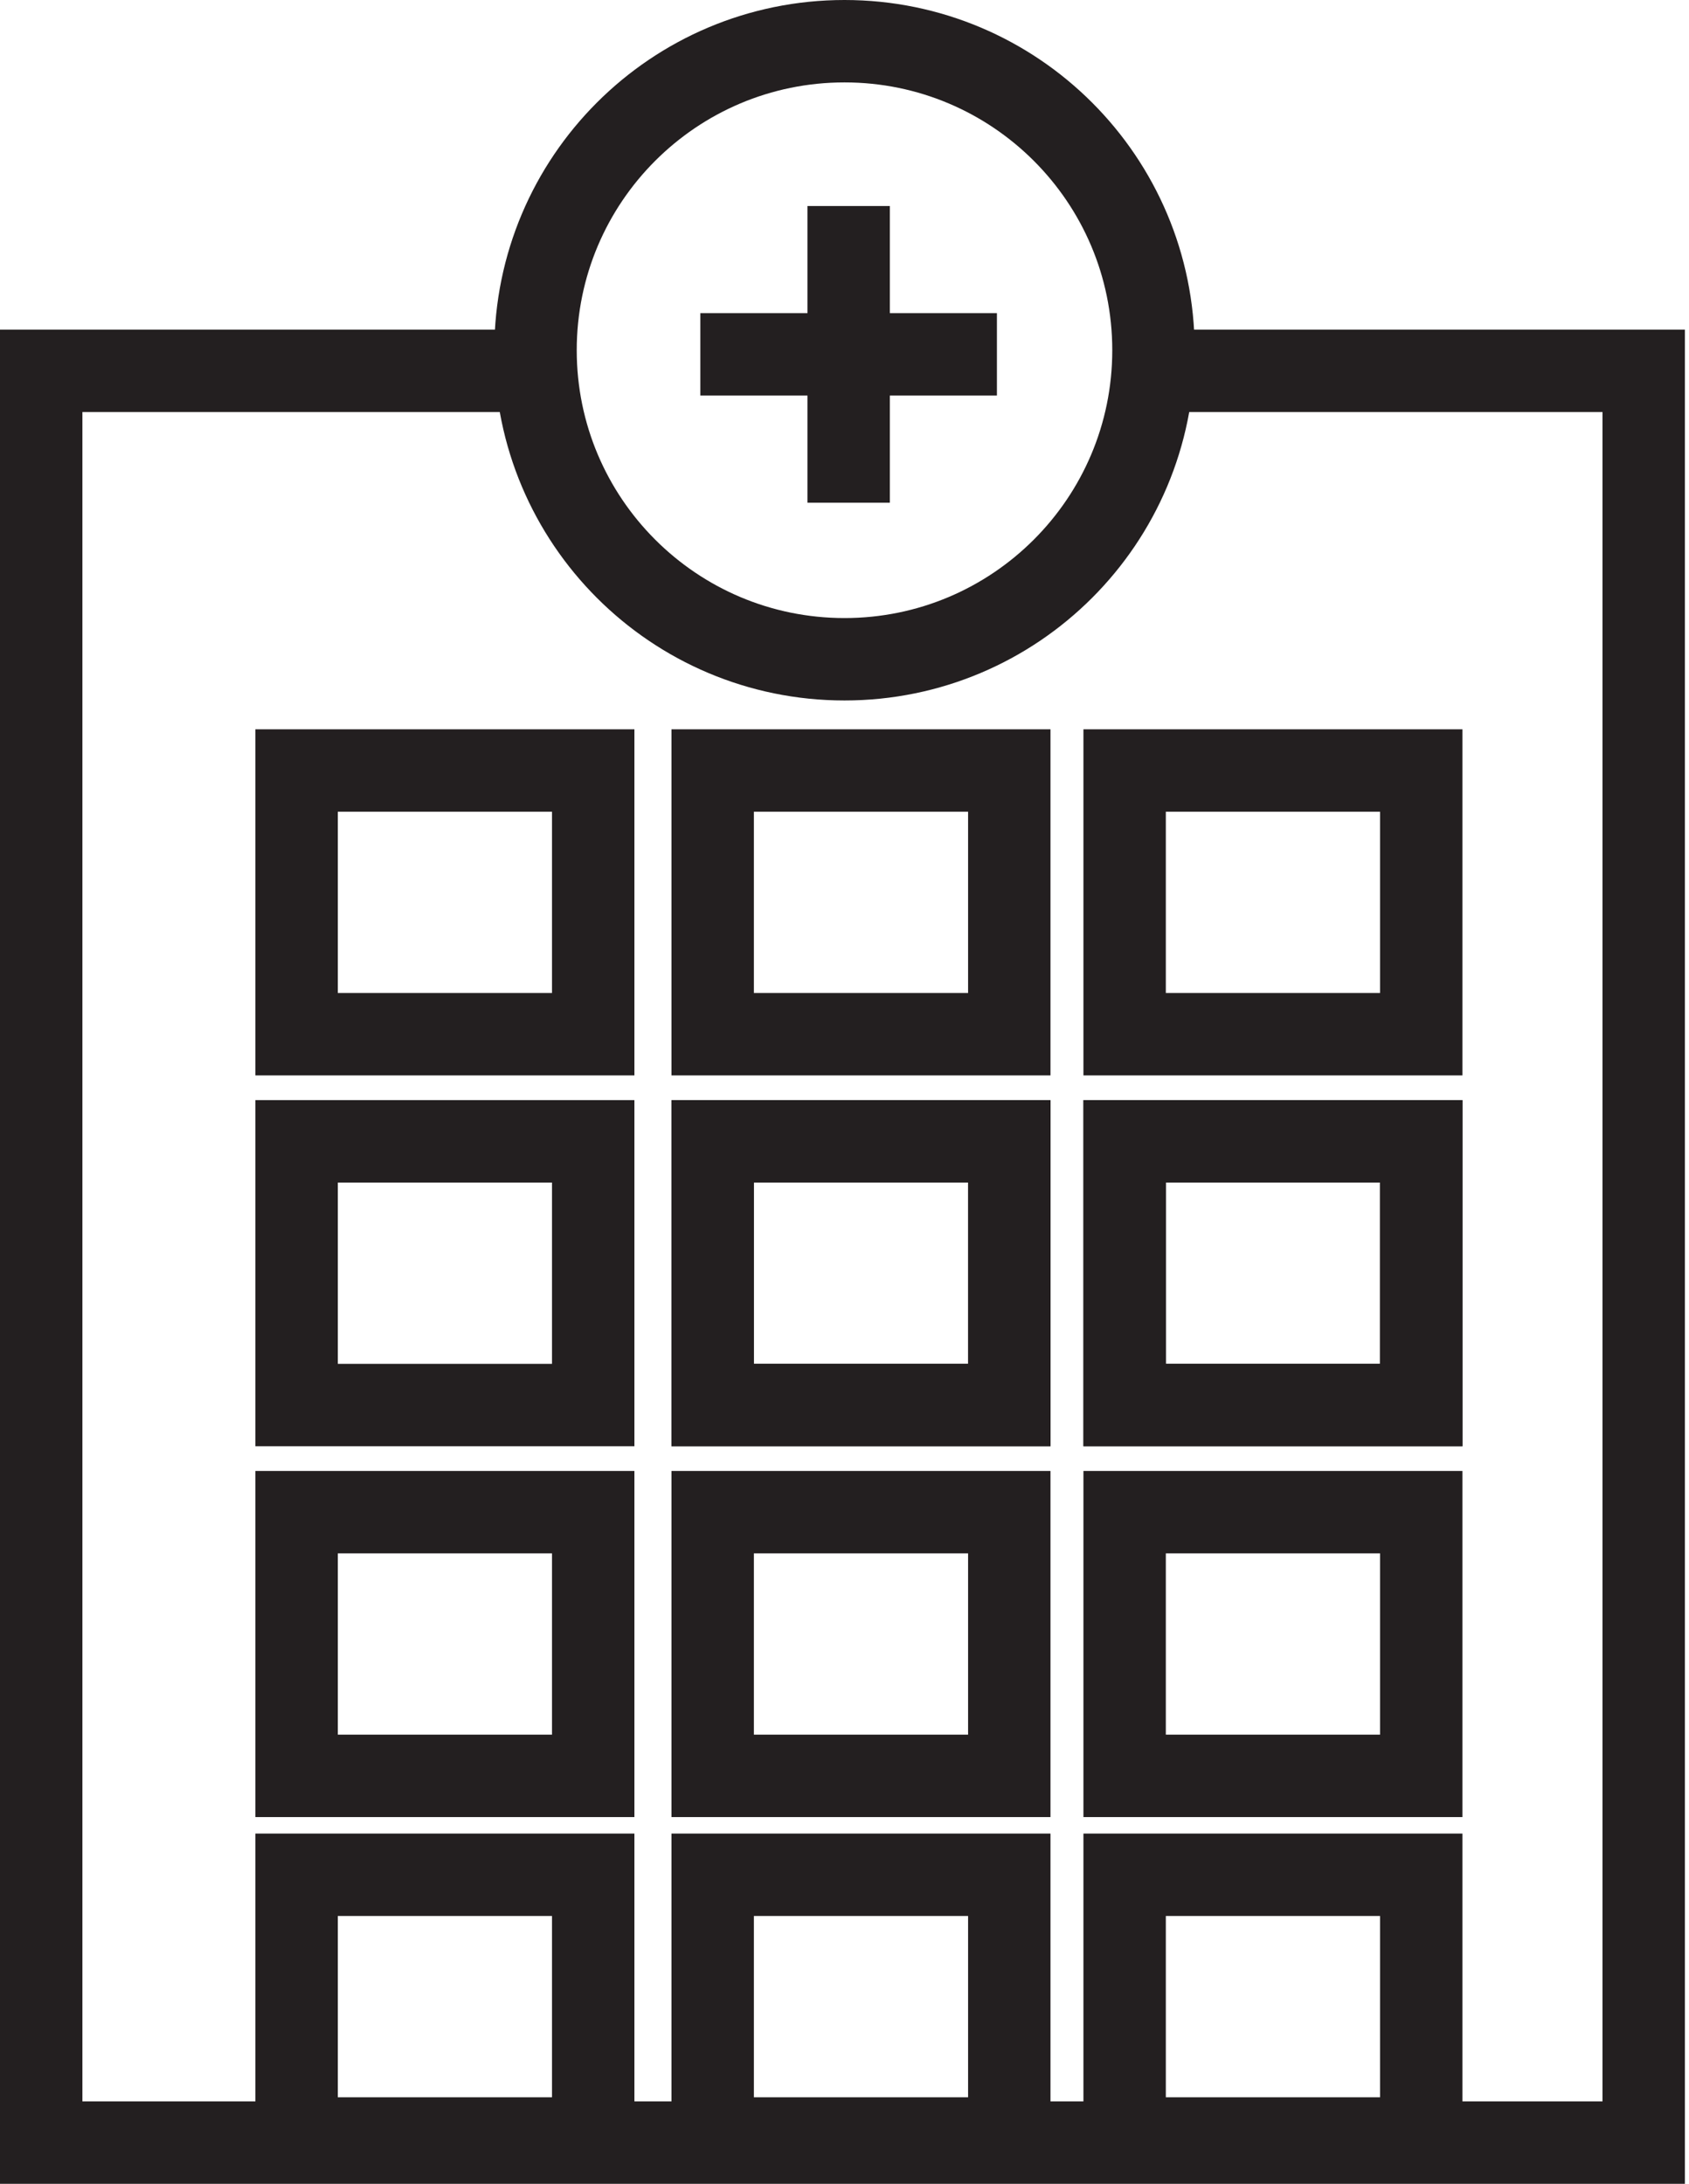
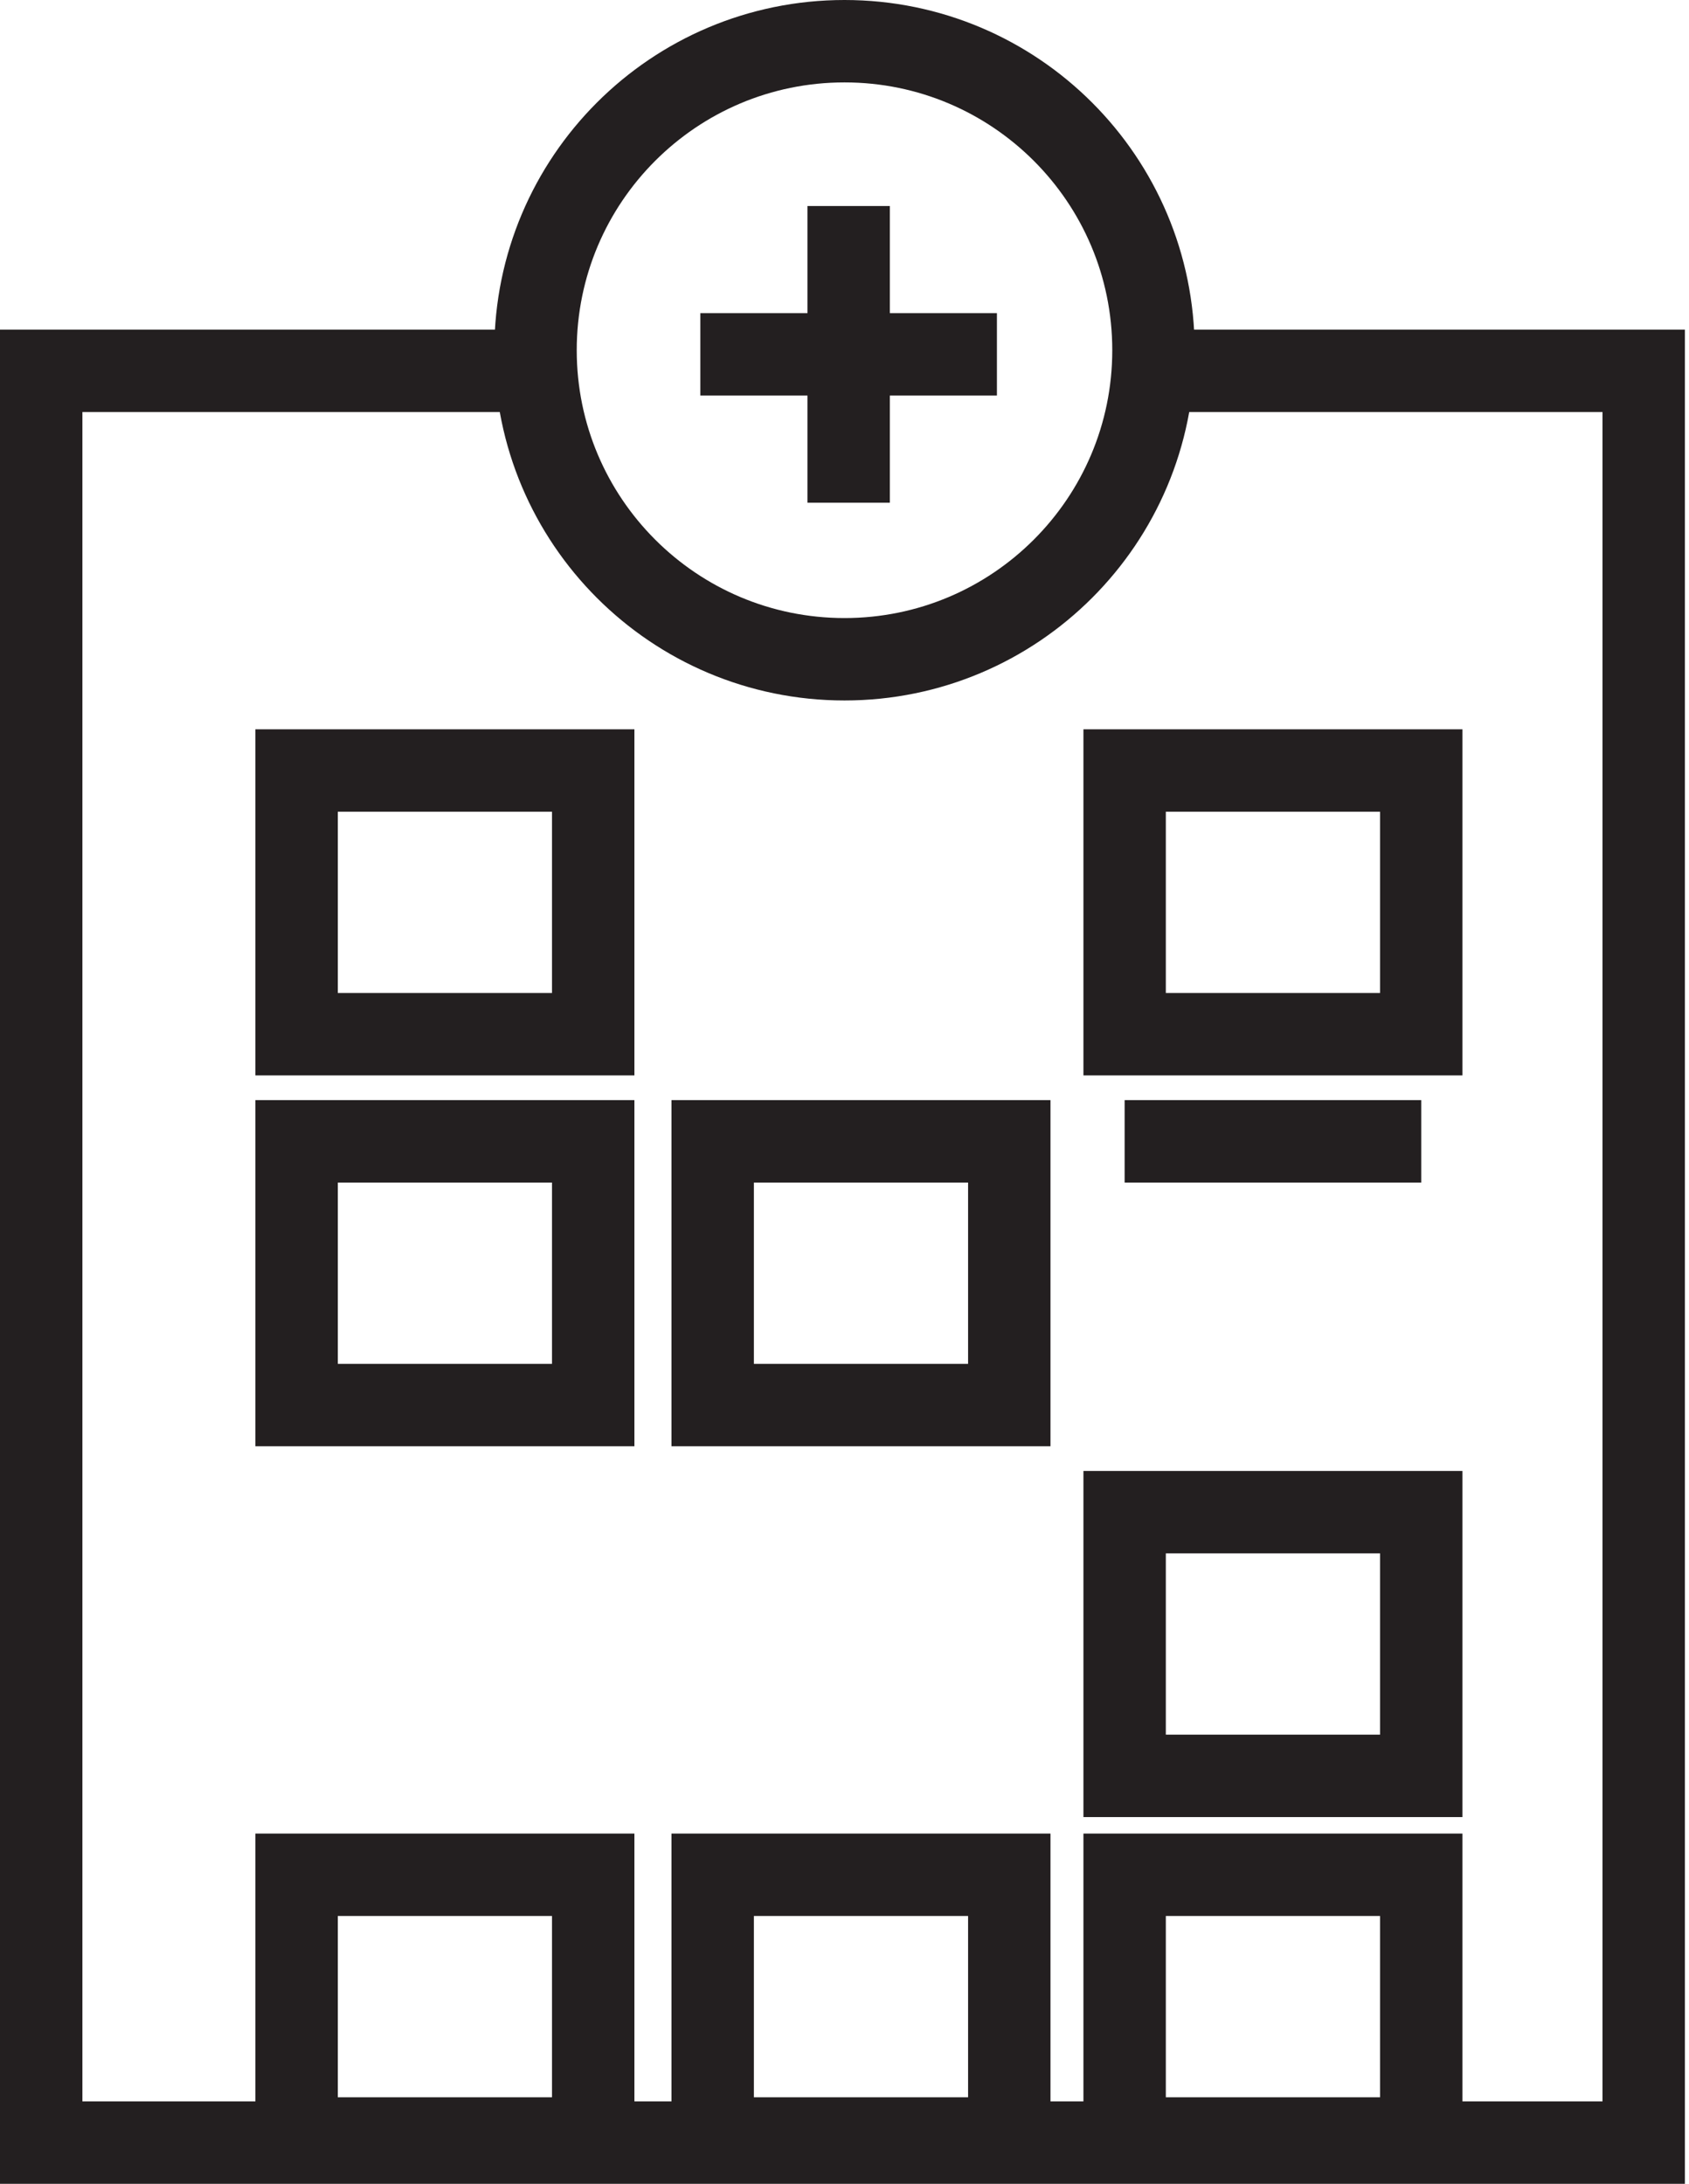
<svg xmlns="http://www.w3.org/2000/svg" width="41" height="53" viewBox="0 0 41 53" fill="none">
  <path d="M27.9 9H39.9V52H1V9H13.9" stroke="#231F20" stroke-width="2" stroke-miterlimit="10" />
  <path d="M24.5 27.7H17.3V34.1H24.5V27.7Z" stroke="#231F20" stroke-width="2" stroke-miterlimit="10" />
-   <path d="M24.5 36.7H17.3V43.1H24.5V36.7Z" stroke="#231F20" stroke-width="2" stroke-miterlimit="10" />
-   <path d="M24.5 27.7H17.3V34.1H24.5V27.7Z" stroke="#231F20" stroke-width="2" stroke-miterlimit="10" />
-   <path d="M24.5 18.7H17.3V25.1H24.5V18.7Z" stroke="#231F20" stroke-width="2" stroke-miterlimit="10" />
  <path d="M24.5 45.5H17.3V51.9H24.5V45.5Z" stroke="#231F20" stroke-width="2" stroke-miterlimit="10" />
-   <path d="M34.5 27.7H27.3V34.1H34.5V27.7Z" stroke="#231F20" stroke-width="2" stroke-miterlimit="10" />
  <path d="M34.5 36.7H27.3V43.1H34.5V36.7Z" stroke="#231F20" stroke-width="2" stroke-miterlimit="10" />
  <path d="M34.5 45.5H27.3V51.9H34.5V45.5Z" stroke="#231F20" stroke-width="2" stroke-miterlimit="10" />
-   <path d="M34.5 27.7H27.3V34.1H34.5V27.7Z" stroke="#231F20" stroke-width="2" stroke-miterlimit="10" />
+   <path d="M34.5 27.7H27.3H34.5V27.7Z" stroke="#231F20" stroke-width="2" stroke-miterlimit="10" />
  <path d="M34.5 18.7H27.3V25.1H34.5V18.7Z" stroke="#231F20" stroke-width="2" stroke-miterlimit="10" />
  <path d="M14.4 27.7H7.2V34.1H14.4V27.7Z" stroke="#231F20" stroke-width="2" stroke-miterlimit="10" />
-   <path d="M14.4 36.7H7.2V43.1H14.4V36.7Z" stroke="#231F20" stroke-width="2" stroke-miterlimit="10" />
  <path d="M14.4 18.7H7.2V25.1H14.4V18.7Z" stroke="#231F20" stroke-width="2" stroke-miterlimit="10" />
  <path d="M14.4 45.5H7.2V51.9H14.4V45.5Z" stroke="#231F20" stroke-width="2" stroke-miterlimit="10" />
  <path d="M20.601 5V12.2" stroke="#231F20" stroke-width="2" stroke-miterlimit="10" />
  <path d="M24.2 8.6H17" stroke="#231F20" stroke-width="2" stroke-miterlimit="10" />
  <path d="M20.5 16C24.642 16 28 12.642 28 8.5C28 4.358 24.642 1 20.5 1C16.358 1 13 4.358 13 8.5C13 12.642 16.358 16 20.5 16Z" stroke="#231F20" stroke-width="2" stroke-miterlimit="10" stroke-linecap="round" />
</svg>